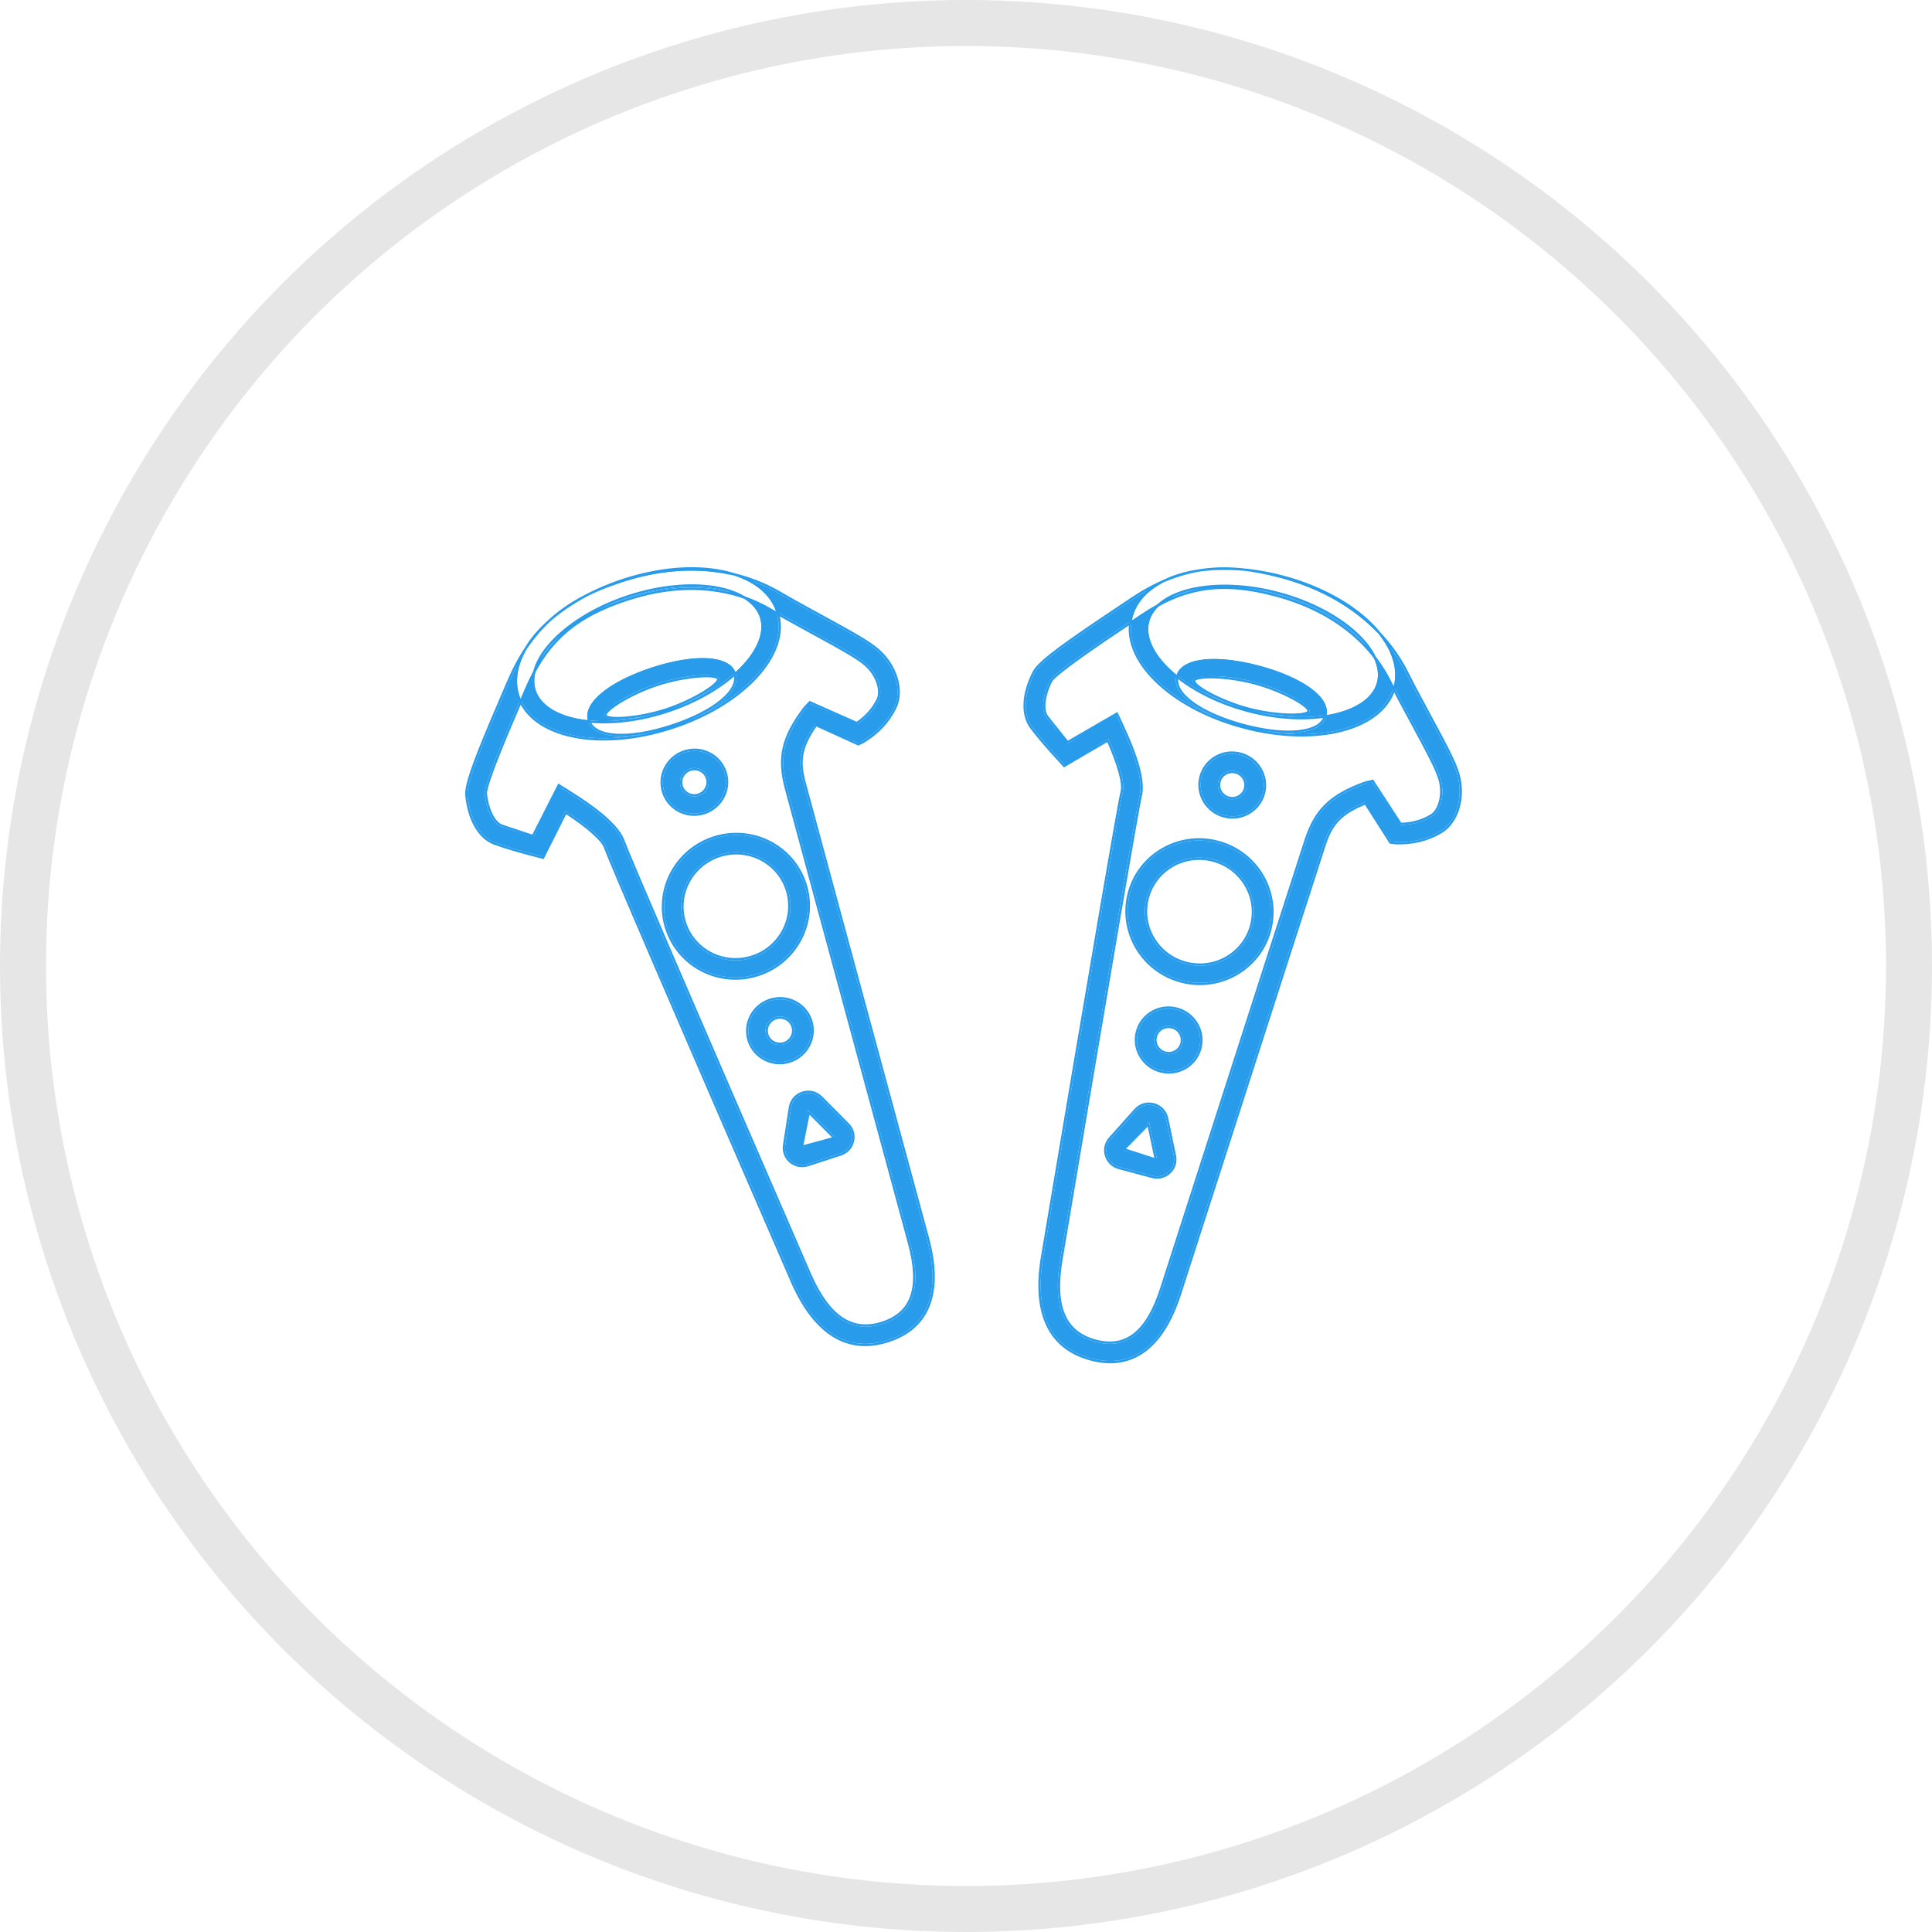
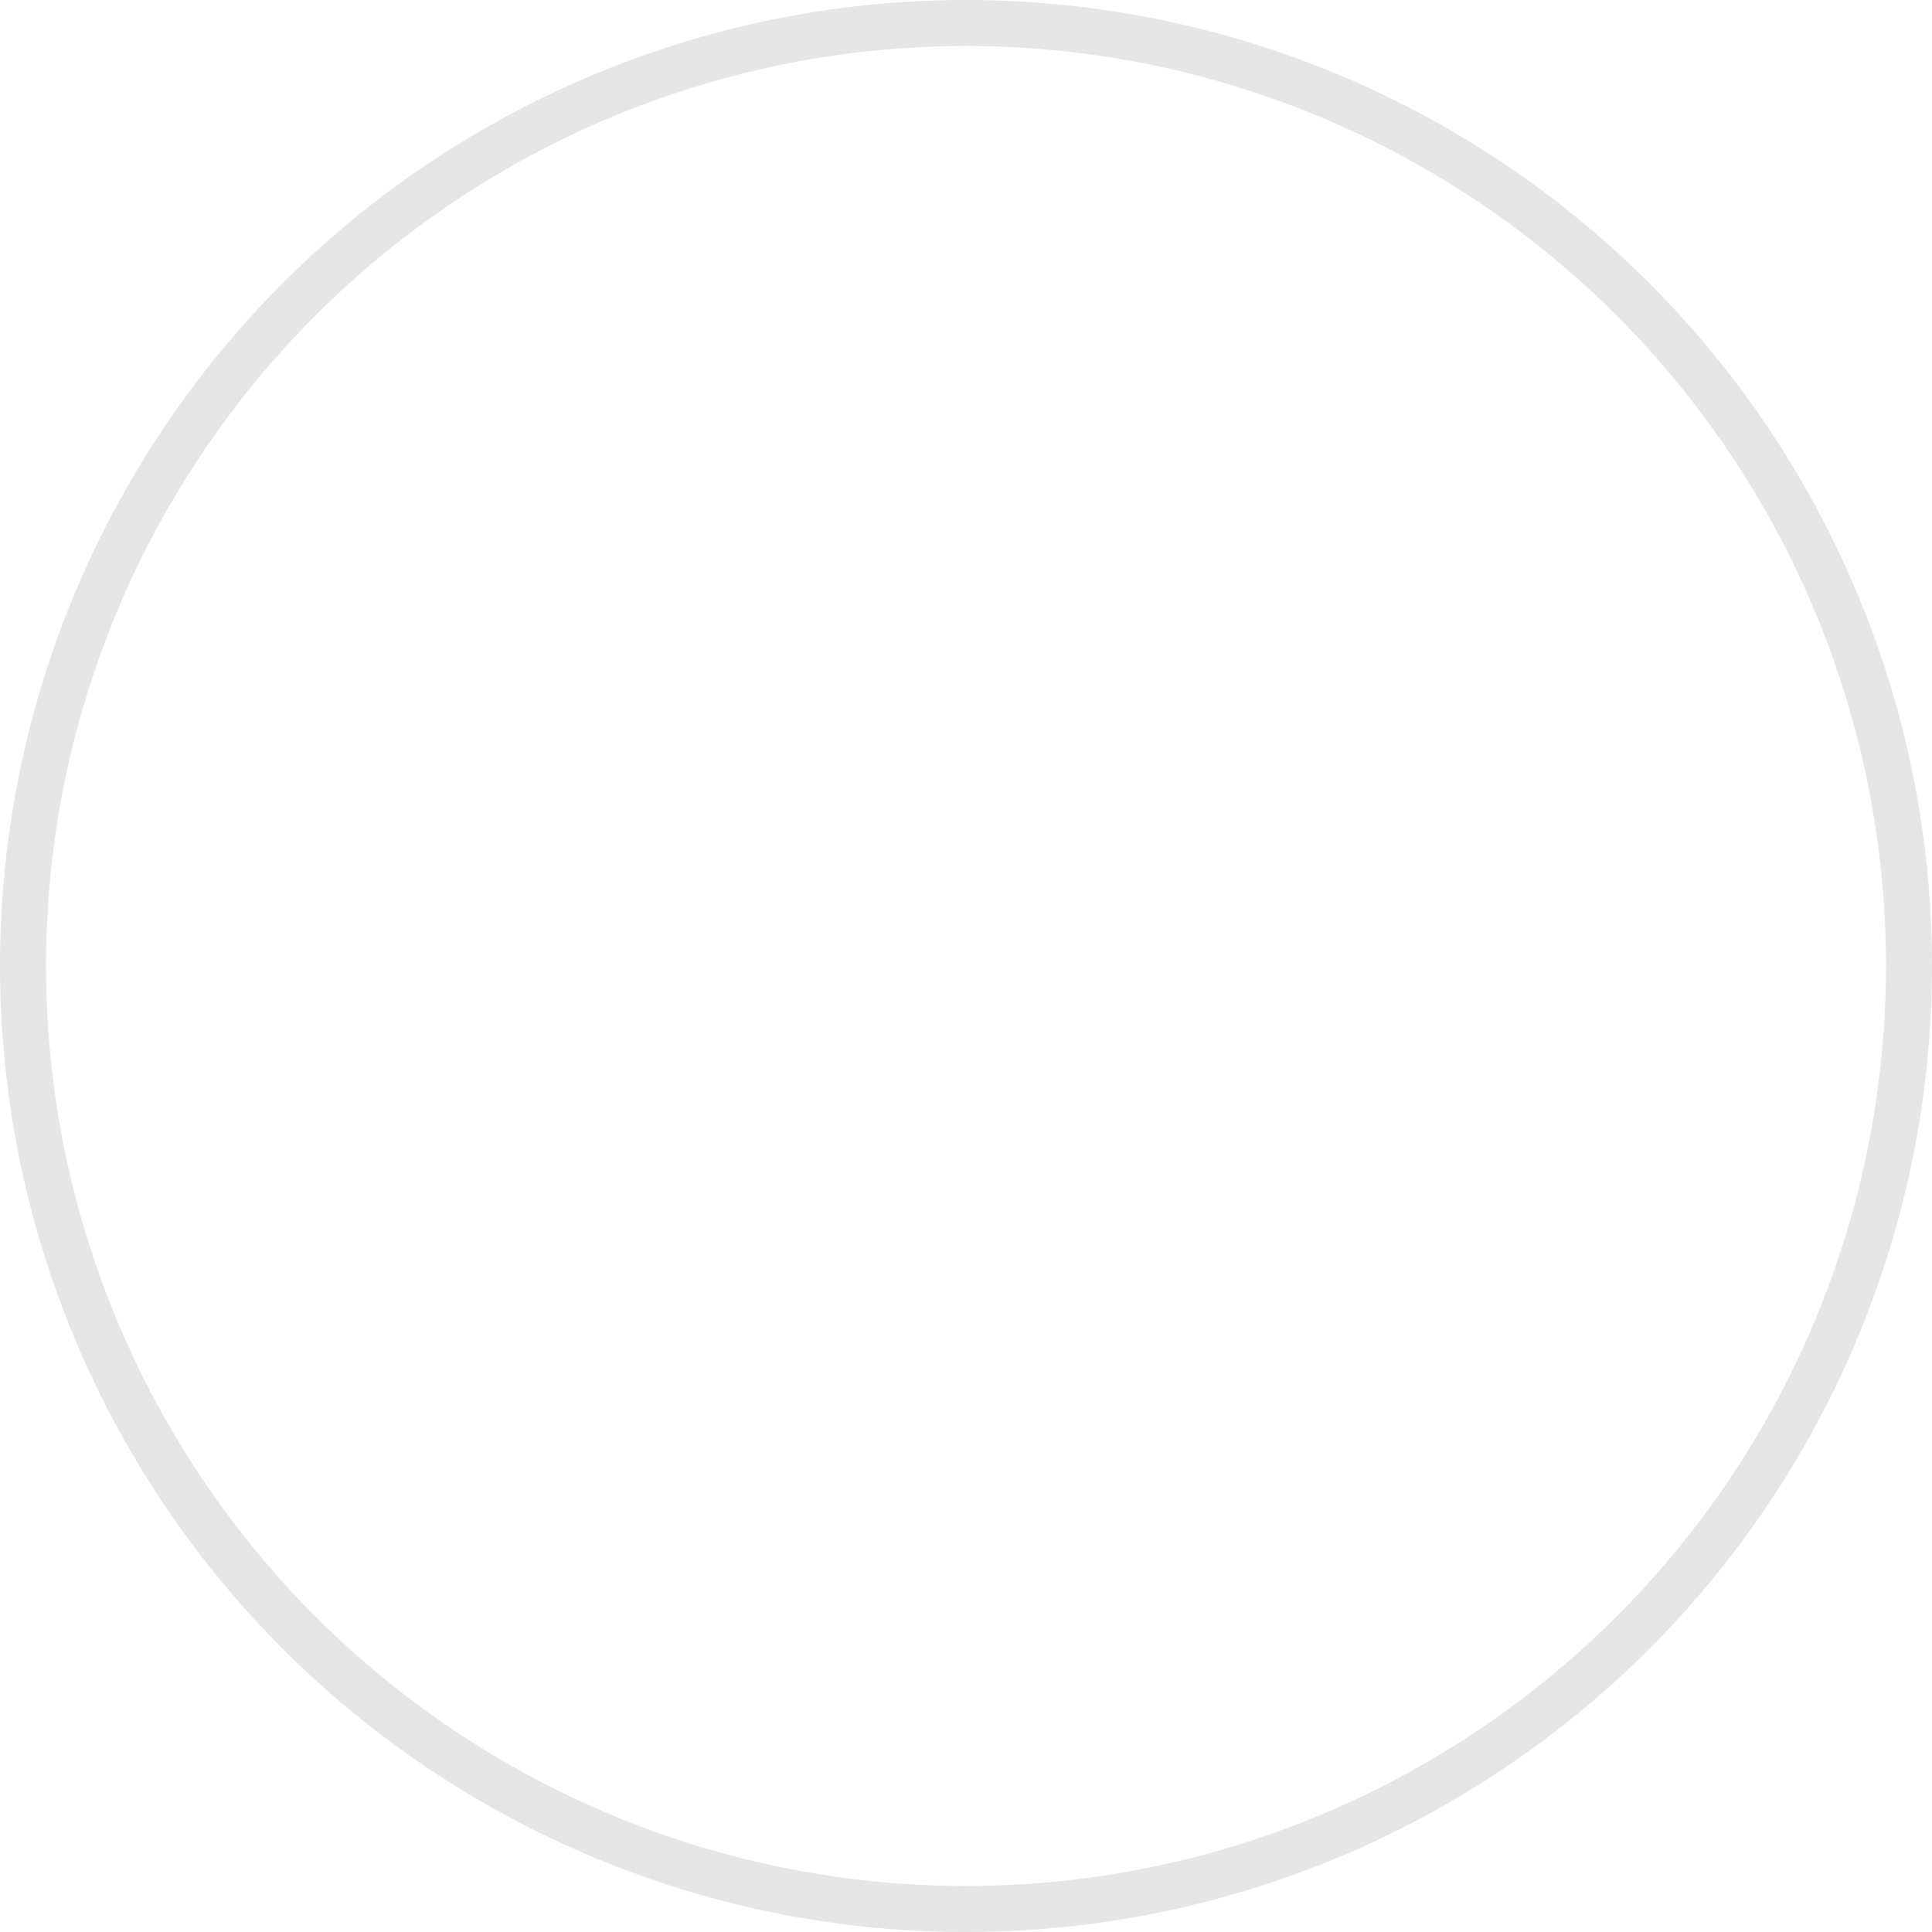
<svg xmlns="http://www.w3.org/2000/svg" xmlns:xlink="http://www.w3.org/1999/xlink" width="84px" height="84px" viewBox="0 0 84 84" version="1.1">
  <title>99B6A07B-E70E-4D9D-B981-56BEF2689376</title>
  <desc>Created with sketchtool.</desc>
  <defs>
-     <path d="M4.284,9.492 L2.761,11.089 L2.499,10.922 C1.846,10.506 1.334,10.155 0.961,9.865 C0.356,9.396 0.252,8.447 0.451,7.542 C0.541,7.129 1.164,6.327 2.449,4.84 C2.526,4.752 2.526,4.752 2.602,4.663 C2.842,4.388 3.615,3.505 3.693,3.415 C5.238,1.643 6.933,0.797 9.712,0.797 C12.486,0.797 14.665,1.813 16.079,3.414 C16.365,3.737 16.679,4.076 17.193,4.62 C17.225,4.653 17.225,4.653 17.257,4.687 C18.662,6.172 19.051,6.604 19.328,7.051 C19.86,7.91 19.846,9.04 19.279,9.628 C18.812,10.112 18.221,10.435 17.515,10.596 L17.327,10.639 L15.774,9.273 C14.797,10.014 14.56,10.592 14.511,11.51 C14.485,11.932 14.146,18.758 13.49,32.014 C13.37,34.418 12.369,35.706 10.521,35.706 C8.682,35.706 7.625,34.43 7.384,32.03 C6.124,18.868 5.497,12.101 5.489,11.559 C5.484,11.188 5.083,10.48 4.284,9.492 Z M18.737,9.115 C19.047,8.795 19.056,8.031 18.688,7.438 C18.453,7.058 18.052,6.613 16.709,5.194 C16.677,5.16 16.677,5.16 16.645,5.126 C16.126,4.577 15.807,4.233 15.514,3.902 C14.24,2.46 12.265,1.538 9.712,1.538 C7.162,1.538 5.669,2.284 4.261,3.9 C4.182,3.99 3.41,4.872 3.171,5.147 C3.095,5.235 3.095,5.235 3.019,5.322 C1.897,6.62 1.232,7.476 1.184,7.699 C1.041,8.351 1.116,9.043 1.424,9.281 C1.726,9.516 2.133,9.799 2.644,10.131 L4.321,8.372 L4.592,8.693 C5.679,9.981 6.229,10.906 6.239,11.548 C6.246,12.057 6.882,18.918 8.13,31.959 C8.337,34.015 9.123,34.965 10.521,34.965 C11.91,34.965 12.639,34.026 12.741,31.977 C13.398,18.695 13.736,11.892 13.759,11.531 C13.826,10.273 14.193,9.467 15.58,8.494 L15.823,8.324 L17.531,9.826 C18.013,9.687 18.413,9.451 18.737,9.115 Z M9.806,7.446 C6.589,7.446 3.931,6.012 3.931,4.108 C3.931,2.203 6.589,0.77 9.806,0.77 C13.024,0.77 15.681,2.203 15.681,4.108 C15.681,6.012 13.024,7.446 9.806,7.446 Z M9.806,6.704 C12.664,6.704 14.931,5.481 14.931,4.108 C14.931,2.734 12.664,1.511 9.806,1.511 C6.948,1.511 4.681,2.734 4.681,4.108 C4.681,5.481 6.948,6.704 9.806,6.704 Z M10.056,18.819 C8.33,18.819 6.931,17.436 6.931,15.729 C6.931,14.022 8.33,12.638 10.056,12.638 C11.782,12.638 13.181,14.022 13.181,15.729 C13.181,17.436 11.782,18.819 10.056,18.819 Z M10.056,18.078 C11.368,18.078 12.431,17.026 12.431,15.729 C12.431,14.431 11.368,13.38 10.056,13.38 C8.745,13.38 7.681,14.431 7.681,15.729 C7.681,17.026 8.745,18.078 10.056,18.078 Z M10.007,11.402 C9.247,11.402 8.632,10.793 8.632,10.042 C8.632,9.291 9.247,8.682 10.007,8.682 C10.766,8.682 11.382,9.291 11.382,10.042 C11.382,10.793 10.766,11.402 10.007,11.402 Z M10.007,10.66 C10.352,10.66 10.632,10.383 10.632,10.042 C10.632,9.7 10.352,9.424 10.007,9.424 C9.661,9.424 9.382,9.7 9.382,10.042 C9.382,10.383 9.661,10.66 10.007,10.66 Z M10.206,22.825 C9.447,22.825 8.831,22.216 8.831,21.465 C8.831,20.714 9.447,20.105 10.206,20.105 C10.966,20.105 11.581,20.714 11.581,21.465 C11.581,22.216 10.966,22.825 10.206,22.825 Z M10.206,22.083 C10.551,22.083 10.831,21.807 10.831,21.465 C10.831,21.124 10.551,20.847 10.206,20.847 C9.861,20.847 9.581,21.124 9.581,21.465 C9.581,21.807 9.861,22.083 10.206,22.083 Z M10.977,24.793 L11.727,26.276 C11.977,26.77 11.614,27.35 11.056,27.35 L9.556,27.35 C8.999,27.35 8.636,26.77 8.886,26.276 L9.636,24.793 C9.912,24.246 10.701,24.246 10.977,24.793 Z M10.306,25.125 L9.556,26.608 L11.056,26.608 L10.306,25.125 Z M9.806,7.446 C7.943,7.446 6.431,6.947 6.431,6.086 C6.431,5.224 7.943,4.726 9.806,4.726 C11.669,4.726 13.181,5.224 13.181,6.086 C13.181,6.947 11.669,7.446 9.806,7.446 Z M9.806,6.704 C11.257,6.704 12.431,6.317 12.431,6.086 C12.431,5.855 11.257,5.467 9.806,5.467 C8.356,5.467 7.181,5.855 7.181,6.086 C7.181,6.317 8.356,6.704 9.806,6.704 Z" id="path-1" />
-     <path d="M4.043,9.083 L2.52,10.68 L2.258,10.513 C1.604,10.098 1.092,9.746 0.719,9.456 C0.115,8.987 0.011,8.038 0.209,7.133 C0.299,6.72 0.922,5.918 2.208,4.431 C2.284,4.343 2.284,4.343 2.361,4.254 C2.6,3.979 3.374,3.096 3.451,3.006 C4.996,1.234 6.692,0.388 9.47,0.388 C12.244,0.388 14.424,1.404 15.838,3.005 C16.123,3.328 16.438,3.667 16.952,4.211 C16.983,4.244 16.983,4.244 17.015,4.278 C18.421,5.763 18.81,6.195 19.086,6.642 C19.618,7.501 19.605,8.631 19.038,9.219 C18.57,9.703 17.979,10.026 17.274,10.187 L17.085,10.23 L15.533,8.864 C14.555,9.605 14.318,10.183 14.269,11.101 C14.244,11.523 13.904,18.349 13.248,31.605 C13.129,34.009 12.128,35.297 10.279,35.297 C8.44,35.297 7.383,34.021 7.142,31.621 C5.882,18.459 5.256,11.692 5.247,11.15 C5.242,10.779 4.841,10.071 4.043,9.083 Z M18.495,8.706 C18.805,8.386 18.814,7.622 18.447,7.029 C18.211,6.649 17.811,6.204 16.468,4.785 C16.436,4.751 16.436,4.751 16.404,4.717 C15.884,4.168 15.566,3.824 15.273,3.493 C13.999,2.051 12.024,1.129 9.47,1.129 C6.921,1.129 5.428,1.875 4.019,3.491 C3.941,3.581 3.168,4.463 2.93,4.738 C2.854,4.826 2.854,4.826 2.778,4.913 C1.655,6.211 0.991,7.067 0.942,7.29 C0.799,7.942 0.875,8.634 1.182,8.872 C1.484,9.107 1.891,9.391 2.402,9.722 L4.08,7.963 L4.351,8.284 C5.438,9.572 5.988,10.497 5.997,11.139 C6.005,11.648 6.64,18.509 7.889,31.55 C8.095,33.606 8.882,34.556 10.279,34.556 C11.669,34.556 12.397,33.618 12.499,31.568 C13.156,18.286 13.495,11.483 13.517,11.122 C13.584,9.864 13.952,9.058 15.338,8.085 L15.581,7.915 L17.289,9.417 C17.772,9.278 18.172,9.042 18.495,8.706 Z M9.565,7.037 C6.348,7.037 3.69,5.603 3.69,3.699 C3.69,1.794 6.348,0.361 9.565,0.361 C12.782,0.361 15.44,1.794 15.44,3.699 C15.44,5.603 12.782,7.037 9.565,7.037 Z M9.565,6.295 C12.423,6.295 14.69,5.072 14.69,3.699 C14.69,2.325 12.423,1.102 9.565,1.102 C6.707,1.102 4.44,2.325 4.44,3.699 C4.44,5.072 6.707,6.295 9.565,6.295 Z M9.815,18.41 C8.089,18.41 6.69,17.027 6.69,15.32 C6.69,13.613 8.089,12.229 9.815,12.229 C11.541,12.229 12.94,13.613 12.94,15.32 C12.94,17.027 11.541,18.41 9.815,18.41 Z M9.815,17.669 C11.126,17.669 12.19,16.617 12.19,15.32 C12.19,14.022 11.126,12.971 9.815,12.971 C8.503,12.971 7.44,14.022 7.44,15.32 C7.44,16.617 8.503,17.669 9.815,17.669 Z M9.765,10.993 C9.006,10.993 8.39,10.384 8.39,9.633 C8.39,8.882 9.006,8.273 9.765,8.273 C10.524,8.273 11.14,8.882 11.14,9.633 C11.14,10.384 10.524,10.993 9.765,10.993 Z M9.765,10.251 C10.11,10.251 10.39,9.974 10.39,9.633 C10.39,9.291 10.11,9.015 9.765,9.015 C9.42,9.015 9.14,9.291 9.14,9.633 C9.14,9.974 9.42,10.251 9.765,10.251 Z M9.965,22.416 C9.205,22.416 8.59,21.807 8.59,21.056 C8.59,20.305 9.205,19.696 9.965,19.696 C10.724,19.696 11.34,20.305 11.34,21.056 C11.34,21.807 10.724,22.416 9.965,22.416 Z M9.965,21.674 C10.31,21.674 10.59,21.398 10.59,21.056 C10.59,20.715 10.31,20.438 9.965,20.438 C9.62,20.438 9.34,20.715 9.34,21.056 C9.34,21.398 9.62,21.674 9.965,21.674 Z M10.736,24.384 L11.486,25.867 C11.735,26.361 11.372,26.941 10.815,26.941 L9.315,26.941 C8.757,26.941 8.395,26.361 8.644,25.867 L9.394,24.384 C9.67,23.837 10.459,23.837 10.736,24.384 Z M10.065,24.716 L9.315,26.199 L10.815,26.199 L10.065,24.716 Z M9.565,7.037 C7.702,7.037 6.19,6.538 6.19,5.677 C6.19,4.815 7.702,4.317 9.565,4.317 C11.428,4.317 12.94,4.815 12.94,5.677 C12.94,6.538 11.428,7.037 9.565,7.037 Z M9.565,6.295 C11.016,6.295 12.19,5.908 12.19,5.677 C12.19,5.446 11.016,5.058 9.565,5.058 C8.114,5.058 6.94,5.446 6.94,5.677 C6.94,5.908 8.114,6.295 9.565,6.295 Z" id="path-2" />
-   </defs>
+     </defs>
  <g id="#1-DesktopHD-1920px-(Landing-page)" stroke="none" stroke-width="1" fill="none" fill-rule="evenodd" transform="translate(-575, -2296)">
    <g id="Section" transform="translate(575, 1221)">
      <g id="Row" transform="translate(0, 1075)">
        <g id="Icon">
          <g id="Group-3-Copy" stroke="#E6E6E6" stroke-width="2">
            <circle id="Oval-Copy" cx="42" cy="42" r="41" />
          </g>
          <g id="Game-production" transform="translate(17, 21)" fill-rule="nonzero">
            <g id="Group-8-Copy-3" transform="translate(34.509, 20.817) rotate(15) translate(-34.509, -20.817) translate(24.509, 2.817)">
              <g id="Combined-Shape">
                <use fill="#289CEB" fill-rule="evenodd" xlink:href="#path-1" />
-                 <path stroke="#289CEB" stroke-width="0.1" d="M4.28,9.567 L2.734,11.131 L2.472,10.964 C1.817,10.547 1.304,10.195 0.93,9.904 C0.351,9.455 0.18,8.544 0.402,7.531 C0.49,7.127 1.034,6.401 2.411,4.808 C2.459,4.752 2.459,4.752 2.488,4.719 C2.488,4.719 2.488,4.719 2.488,4.719 C2.517,4.686 2.517,4.686 2.565,4.631 C2.657,4.524 2.832,4.324 3.077,4.044 C3.077,4.043 3.077,4.043 3.078,4.043 C3.206,3.897 3.632,3.409 3.655,3.383 C5.27,1.53 7.013,0.747 9.712,0.747 C12.394,0.747 14.629,1.697 16.117,3.38 C16.391,3.691 16.693,4.018 17.23,4.585 C17.249,4.606 17.249,4.606 17.261,4.619 C17.273,4.631 17.273,4.631 17.293,4.652 C18.765,6.208 19.102,6.591 19.37,7.024 C19.916,7.906 19.897,9.06 19.315,9.662 C18.842,10.153 18.242,10.482 17.527,10.645 L17.294,10.676 L15.805,9.313 C14.899,9.999 14.613,10.535 14.561,11.513 C14.535,11.93 14.203,18.604 13.54,32.016 C13.418,34.462 12.386,35.756 10.521,35.756 C8.665,35.756 7.579,34.474 7.334,32.035 C6.069,18.822 5.447,12.102 5.439,11.559 C5.434,11.202 5.033,10.504 4.28,9.567 Z M18.701,9.081 C19.003,8.767 18.991,8.022 18.646,7.465 C18.421,7.101 18.067,6.701 16.673,5.228 C16.653,5.207 16.653,5.207 16.641,5.194 C16.629,5.182 16.629,5.182 16.609,5.161 C16.066,4.586 15.759,4.254 15.477,3.935 C14.151,2.434 12.148,1.588 9.712,1.588 C7.263,1.588 5.753,2.264 4.299,3.933 C4.275,3.96 3.847,4.449 3.722,4.592 C3.722,4.592 3.722,4.592 3.721,4.593 C3.475,4.874 3.301,5.074 3.209,5.18 C3.161,5.234 3.161,5.234 3.133,5.267 C3.133,5.267 3.133,5.267 3.133,5.267 C3.104,5.3 3.104,5.3 3.057,5.355 C1.934,6.654 1.278,7.502 1.232,7.709 C1.087,8.373 1.178,9.027 1.454,9.242 C1.756,9.476 2.162,9.759 2.608,10.096 L4.36,8.34 L4.63,8.661 C5.745,9.981 6.279,10.901 6.289,11.547 C6.296,12.056 6.937,18.966 8.18,31.954 C8.383,33.97 9.141,34.915 10.521,34.915 C11.891,34.915 12.591,33.983 12.691,31.975 C13.348,18.68 13.686,11.889 13.709,11.528 C13.782,10.166 14.229,9.381 15.551,8.453 L15.856,8.286 L17.517,9.778 C17.99,9.642 18.383,9.41 18.701,9.081 Z M9.806,7.496 C6.518,7.496 3.881,6.021 3.881,4.108 C3.881,2.194 6.518,0.72 9.806,0.72 C13.094,0.72 15.731,2.194 15.731,4.108 C15.731,6.021 13.094,7.496 9.806,7.496 Z M9.806,6.754 C6.974,6.754 4.631,5.543 4.631,4.108 C4.631,2.672 6.974,1.461 9.806,1.461 C12.638,1.461 14.981,2.672 14.981,4.108 C14.981,5.543 12.638,6.754 9.806,6.754 Z M10.056,18.869 C8.303,18.869 6.881,17.463 6.881,15.729 C6.881,13.994 8.303,12.588 10.056,12.588 C11.81,12.588 13.231,13.994 13.231,15.729 C13.231,17.463 11.81,18.869 10.056,18.869 Z M10.056,18.028 C11.341,18.028 12.381,16.998 12.381,15.729 C12.381,14.459 11.341,13.43 10.056,13.43 C8.772,13.43 7.731,14.459 7.731,15.729 C7.731,16.998 8.772,18.028 10.056,18.028 Z M10.007,11.452 C9.22,11.452 8.582,10.821 8.582,10.042 C8.582,9.263 9.22,8.632 10.007,8.632 C10.793,8.632 11.432,9.263 11.432,10.042 C11.432,10.821 10.793,11.452 10.007,11.452 Z M10.007,10.61 C10.324,10.61 10.582,10.355 10.582,10.042 C10.582,9.728 10.324,9.474 10.007,9.474 C9.689,9.474 9.432,9.728 9.432,10.042 C9.432,10.355 9.689,10.61 10.007,10.61 Z M10.206,22.875 C9.419,22.875 8.781,22.244 8.781,21.465 C8.781,20.686 9.419,20.055 10.206,20.055 C10.993,20.055 11.631,20.686 11.631,21.465 C11.631,22.244 10.993,22.875 10.206,22.875 Z M10.206,22.033 C10.524,22.033 10.781,21.779 10.781,21.465 C10.781,21.151 10.524,20.897 10.206,20.897 C9.889,20.897 9.631,21.151 9.631,21.465 C9.631,21.779 9.889,22.033 10.206,22.033 Z M11.022,24.77 L11.772,26.254 C12.038,26.78 11.651,27.4 11.056,27.4 L9.556,27.4 C8.962,27.4 8.575,26.78 8.841,26.254 L9.591,24.77 C9.886,24.187 10.727,24.187 11.022,24.77 Z M10.304,25.231 L9.556,26.558 L11.012,26.631 L10.304,25.231 Z M9.806,7.396 C11.744,7.396 13.131,6.868 13.131,6.086 C13.131,5.303 11.744,4.776 9.806,4.776 C7.869,4.776 6.481,5.303 6.481,6.086 C6.481,6.868 7.869,7.396 9.806,7.396 Z M9.806,6.654 C11.081,6.654 12.381,6.31 12.381,6.086 C12.381,5.862 11.081,5.517 9.806,5.517 C8.532,5.517 7.231,5.862 7.231,6.086 C7.231,6.31 8.532,6.654 9.806,6.654 Z" />
              </g>
            </g>
            <g id="Group-8-Copy-4" transform="translate(15.999, 20.895) rotate(-18) translate(-15.999, -20.895) translate(5.999, 2.895)">
              <g id="Combined-Shape">
                <use fill="#289CEB" fill-rule="evenodd" xlink:href="#path-2" />
-                 <path stroke="#289CEB" stroke-width="0.1" d="M4.039,9.158 L2.493,10.722 L2.231,10.555 C1.575,10.138 1.062,9.786 0.688,9.495 C0.109,9.046 -0.062,8.135 0.16,7.122 C0.249,6.718 0.792,5.992 2.17,4.399 C2.218,4.343 2.218,4.343 2.246,4.31 C2.246,4.31 2.246,4.31 2.246,4.31 C2.275,4.277 2.275,4.277 2.323,4.222 C2.415,4.115 2.59,3.915 2.835,3.635 C2.836,3.634 2.836,3.634 2.836,3.634 C2.964,3.488 3.391,3 3.414,2.974 C5.029,1.121 6.772,0.338 9.47,0.338 C12.152,0.338 14.388,1.288 15.875,2.972 C16.15,3.282 16.452,3.609 16.988,4.176 C17.008,4.197 17.008,4.197 17.02,4.21 C17.032,4.222 17.032,4.222 17.052,4.243 C18.524,5.799 18.86,6.182 19.129,6.615 C19.675,7.497 19.655,8.651 19.074,9.253 C18.6,9.744 18.001,10.073 17.285,10.236 L17.052,10.267 L15.563,8.904 C14.657,9.59 14.372,10.126 14.319,11.104 C14.294,11.521 13.962,18.195 13.298,31.607 C13.177,34.053 12.145,35.347 10.279,35.347 C8.423,35.347 7.338,34.065 7.092,31.626 C5.827,18.413 5.206,11.693 5.197,11.15 C5.192,10.793 4.792,10.095 4.039,9.158 Z M18.459,8.672 C18.762,8.359 18.75,7.613 18.404,7.056 C18.179,6.692 17.825,6.292 16.431,4.819 C16.411,4.798 16.411,4.798 16.399,4.785 C16.387,4.773 16.387,4.773 16.368,4.752 C15.824,4.177 15.517,3.845 15.235,3.526 C13.91,2.025 11.907,1.179 9.47,1.179 C7.022,1.179 5.511,1.855 4.057,3.524 C4.034,3.551 3.606,4.04 3.481,4.183 C3.48,4.183 3.48,4.183 3.48,4.184 C3.234,4.465 3.059,4.665 2.968,4.771 C2.92,4.825 2.92,4.825 2.891,4.858 C2.891,4.858 2.891,4.858 2.891,4.858 C2.863,4.891 2.863,4.891 2.815,4.946 C1.692,6.245 1.036,7.093 0.991,7.3 C0.846,7.964 0.936,8.618 1.213,8.833 C1.514,9.067 1.921,9.35 2.366,9.687 L4.118,7.931 L4.389,8.252 C5.503,9.572 6.038,10.492 6.047,11.138 C6.055,11.647 6.695,18.557 7.938,31.545 C8.141,33.561 8.9,34.506 10.279,34.506 C11.65,34.506 12.349,33.574 12.449,31.566 C13.107,18.271 13.445,11.48 13.467,11.119 C13.54,9.757 13.987,8.972 15.309,8.044 L15.614,7.877 L17.276,9.369 C17.749,9.233 18.141,9.001 18.459,8.672 Z M9.565,7.087 C6.277,7.087 3.64,5.612 3.64,3.699 C3.64,1.785 6.277,0.311 9.565,0.311 C12.853,0.311 15.49,1.785 15.49,3.699 C15.49,5.612 12.853,7.087 9.565,7.087 Z M9.565,6.345 C6.733,6.345 4.39,5.134 4.39,3.699 C4.39,2.263 6.733,1.052 9.565,1.052 C12.397,1.052 14.74,2.263 14.74,3.699 C14.74,5.134 12.397,6.345 9.565,6.345 Z M9.815,18.46 C8.061,18.46 6.64,17.054 6.64,15.32 C6.64,13.585 8.061,12.179 9.815,12.179 C11.568,12.179 12.99,13.585 12.99,15.32 C12.99,17.054 11.568,18.46 9.815,18.46 Z M9.815,17.619 C11.099,17.619 12.14,16.589 12.14,15.32 C12.14,14.05 11.099,13.021 9.815,13.021 C8.531,13.021 7.49,14.05 7.49,15.32 C7.49,16.589 8.531,17.619 9.815,17.619 Z M9.765,11.043 C8.978,11.043 8.34,10.412 8.34,9.633 C8.34,8.854 8.978,8.223 9.765,8.223 C10.552,8.223 11.19,8.854 11.19,9.633 C11.19,10.412 10.552,11.043 9.765,11.043 Z M9.765,10.201 C10.083,10.201 10.34,9.946 10.34,9.633 C10.34,9.319 10.083,9.065 9.765,9.065 C9.447,9.065 9.19,9.319 9.19,9.633 C9.19,9.946 9.447,10.201 9.765,10.201 Z M9.965,22.466 C9.178,22.466 8.54,21.835 8.54,21.056 C8.54,20.277 9.178,19.646 9.965,19.646 C10.752,19.646 11.39,20.277 11.39,21.056 C11.39,21.835 10.752,22.466 9.965,22.466 Z M9.965,21.624 C10.282,21.624 10.54,21.37 10.54,21.056 C10.54,20.742 10.282,20.488 9.965,20.488 C9.647,20.488 9.39,20.742 9.39,21.056 C9.39,21.37 9.647,21.624 9.965,21.624 Z M10.78,24.361 L11.53,25.845 C11.796,26.371 11.409,26.991 10.815,26.991 L9.315,26.991 C8.72,26.991 8.333,26.371 8.599,25.845 L9.349,24.361 C9.644,23.778 10.485,23.778 10.78,24.361 Z M10.062,24.822 L9.315,26.149 L10.77,26.222 L10.062,24.822 Z M9.565,6.987 C11.503,6.987 12.89,6.459 12.89,5.677 C12.89,4.894 11.503,4.367 9.565,4.367 C7.627,4.367 6.24,4.894 6.24,5.677 C6.24,6.459 7.627,6.987 9.565,6.987 Z M9.565,6.245 C10.839,6.245 12.14,5.901 12.14,5.677 C12.14,5.453 10.839,5.108 9.565,5.108 C8.29,5.108 6.99,5.453 6.99,5.677 C6.99,5.901 8.29,6.245 9.565,6.245 Z" />
              </g>
            </g>
          </g>
        </g>
      </g>
    </g>
  </g>
</svg>